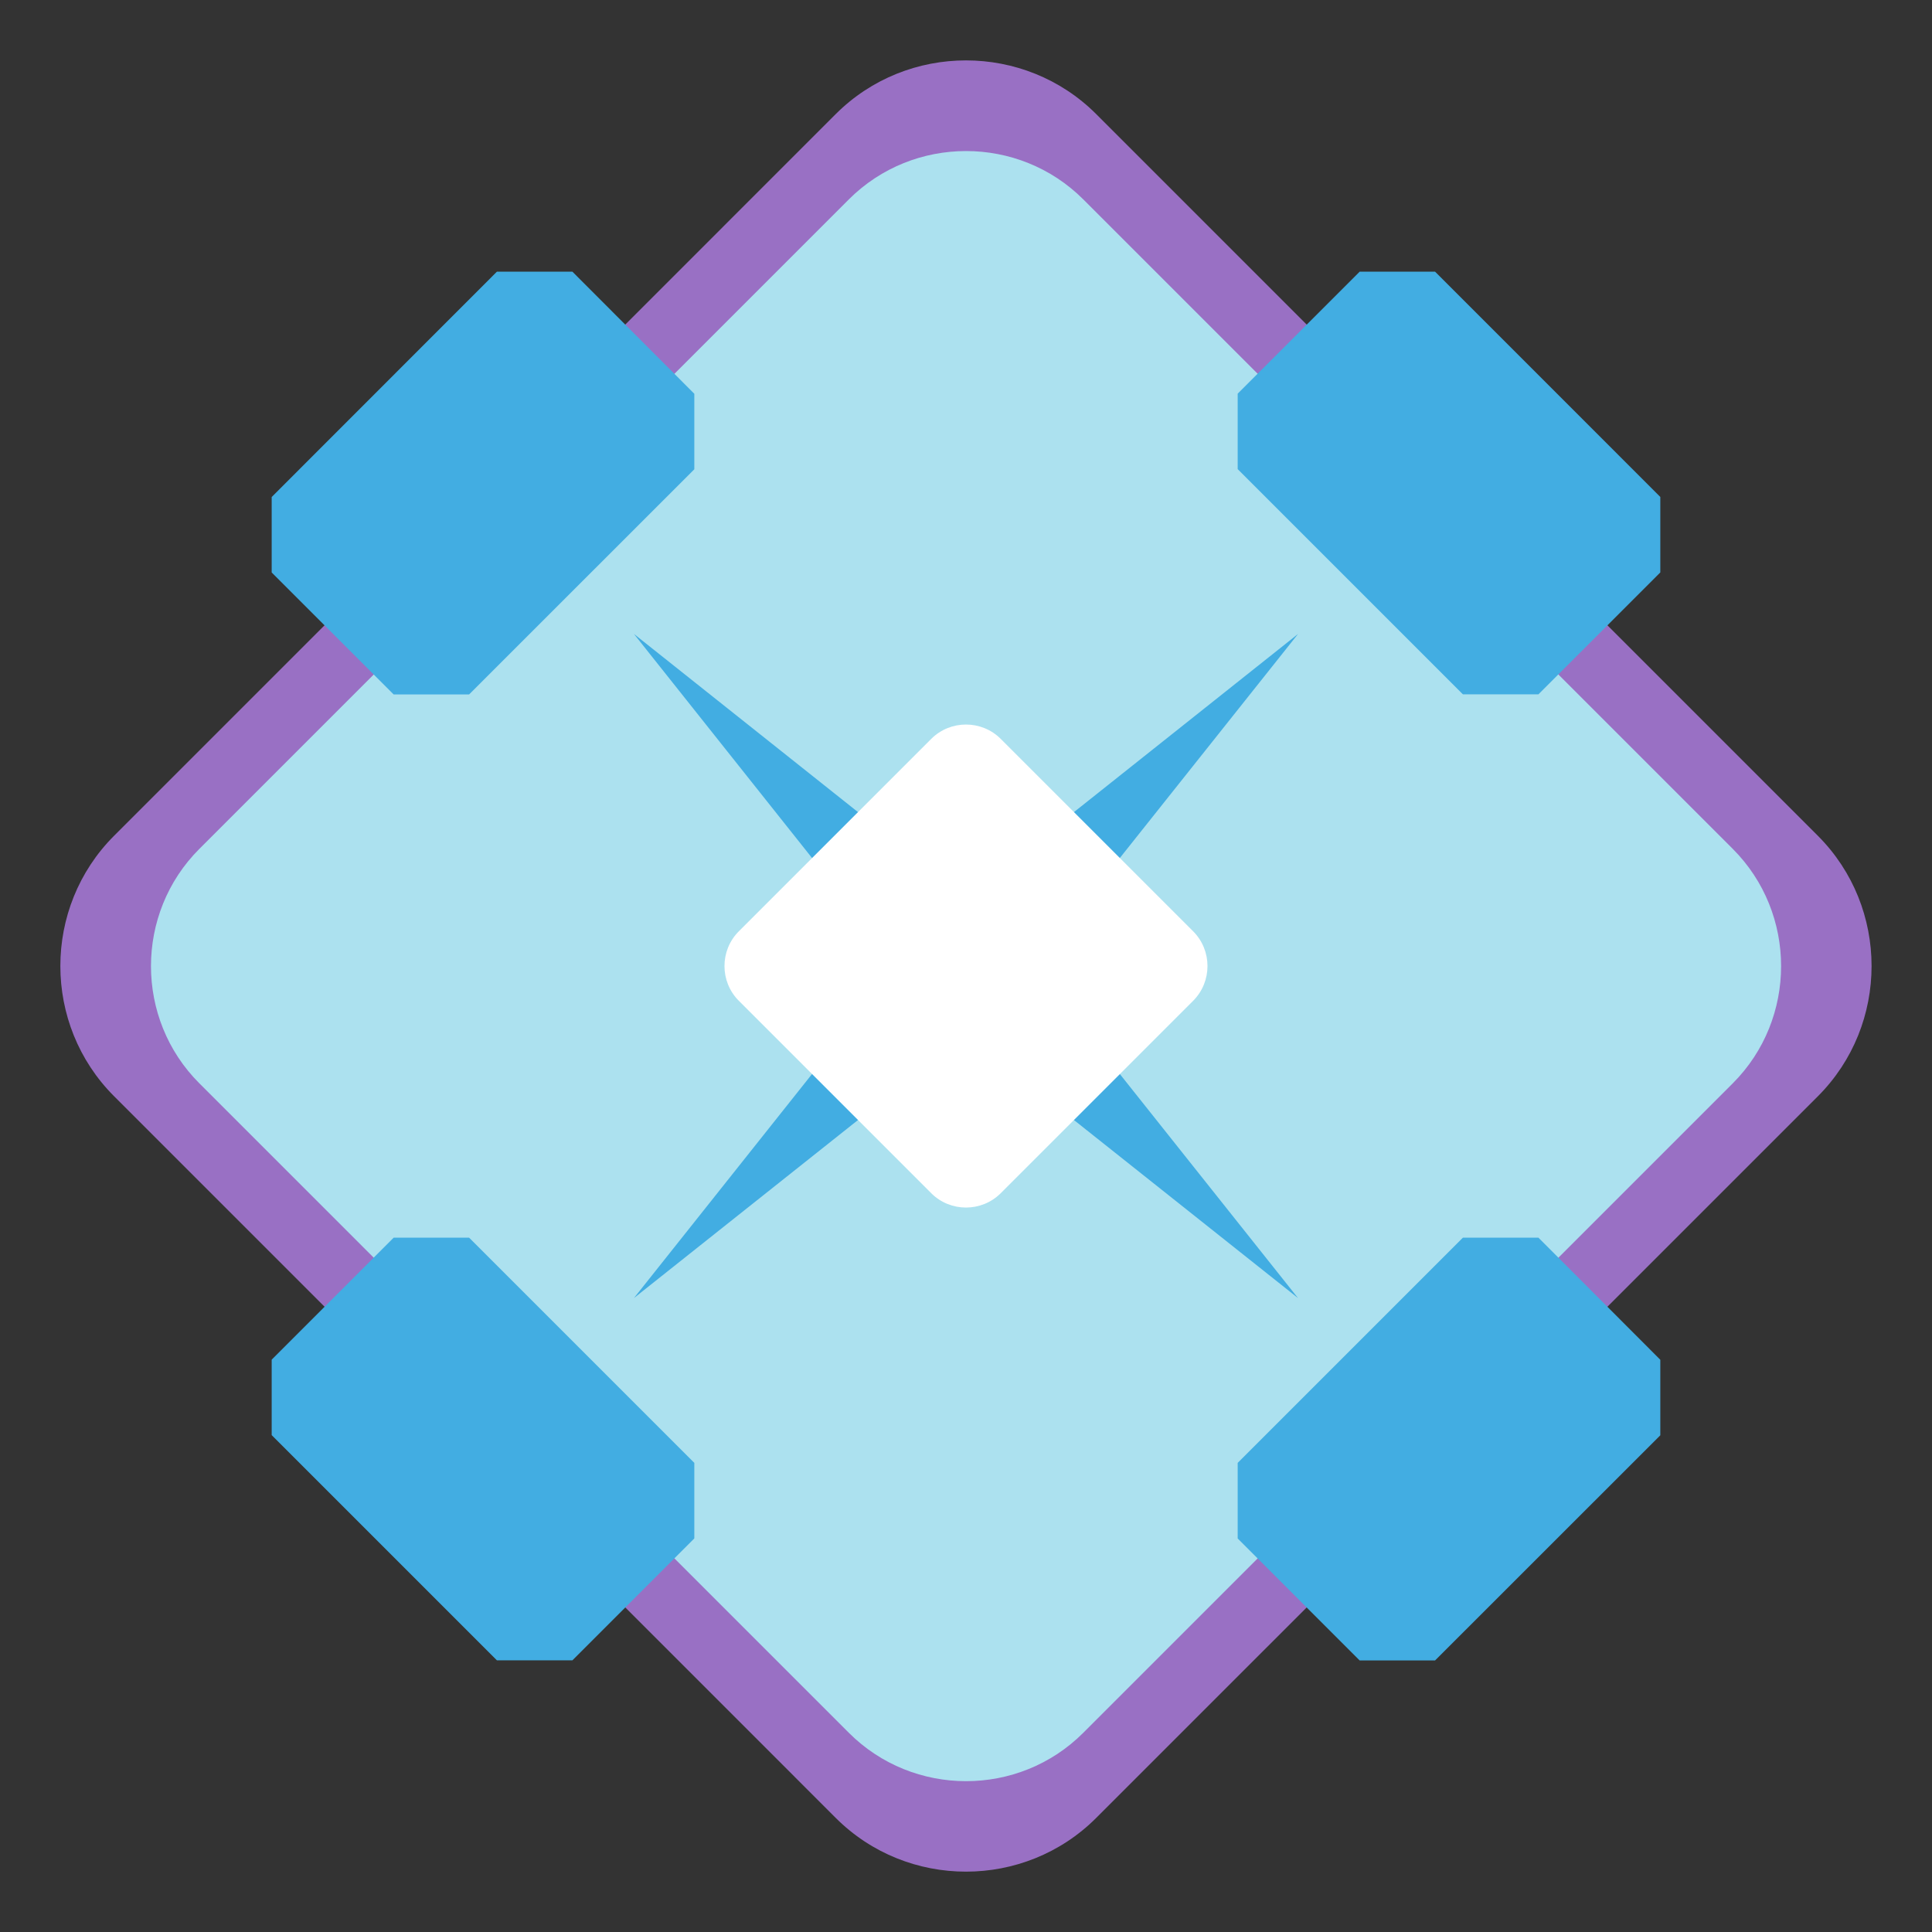
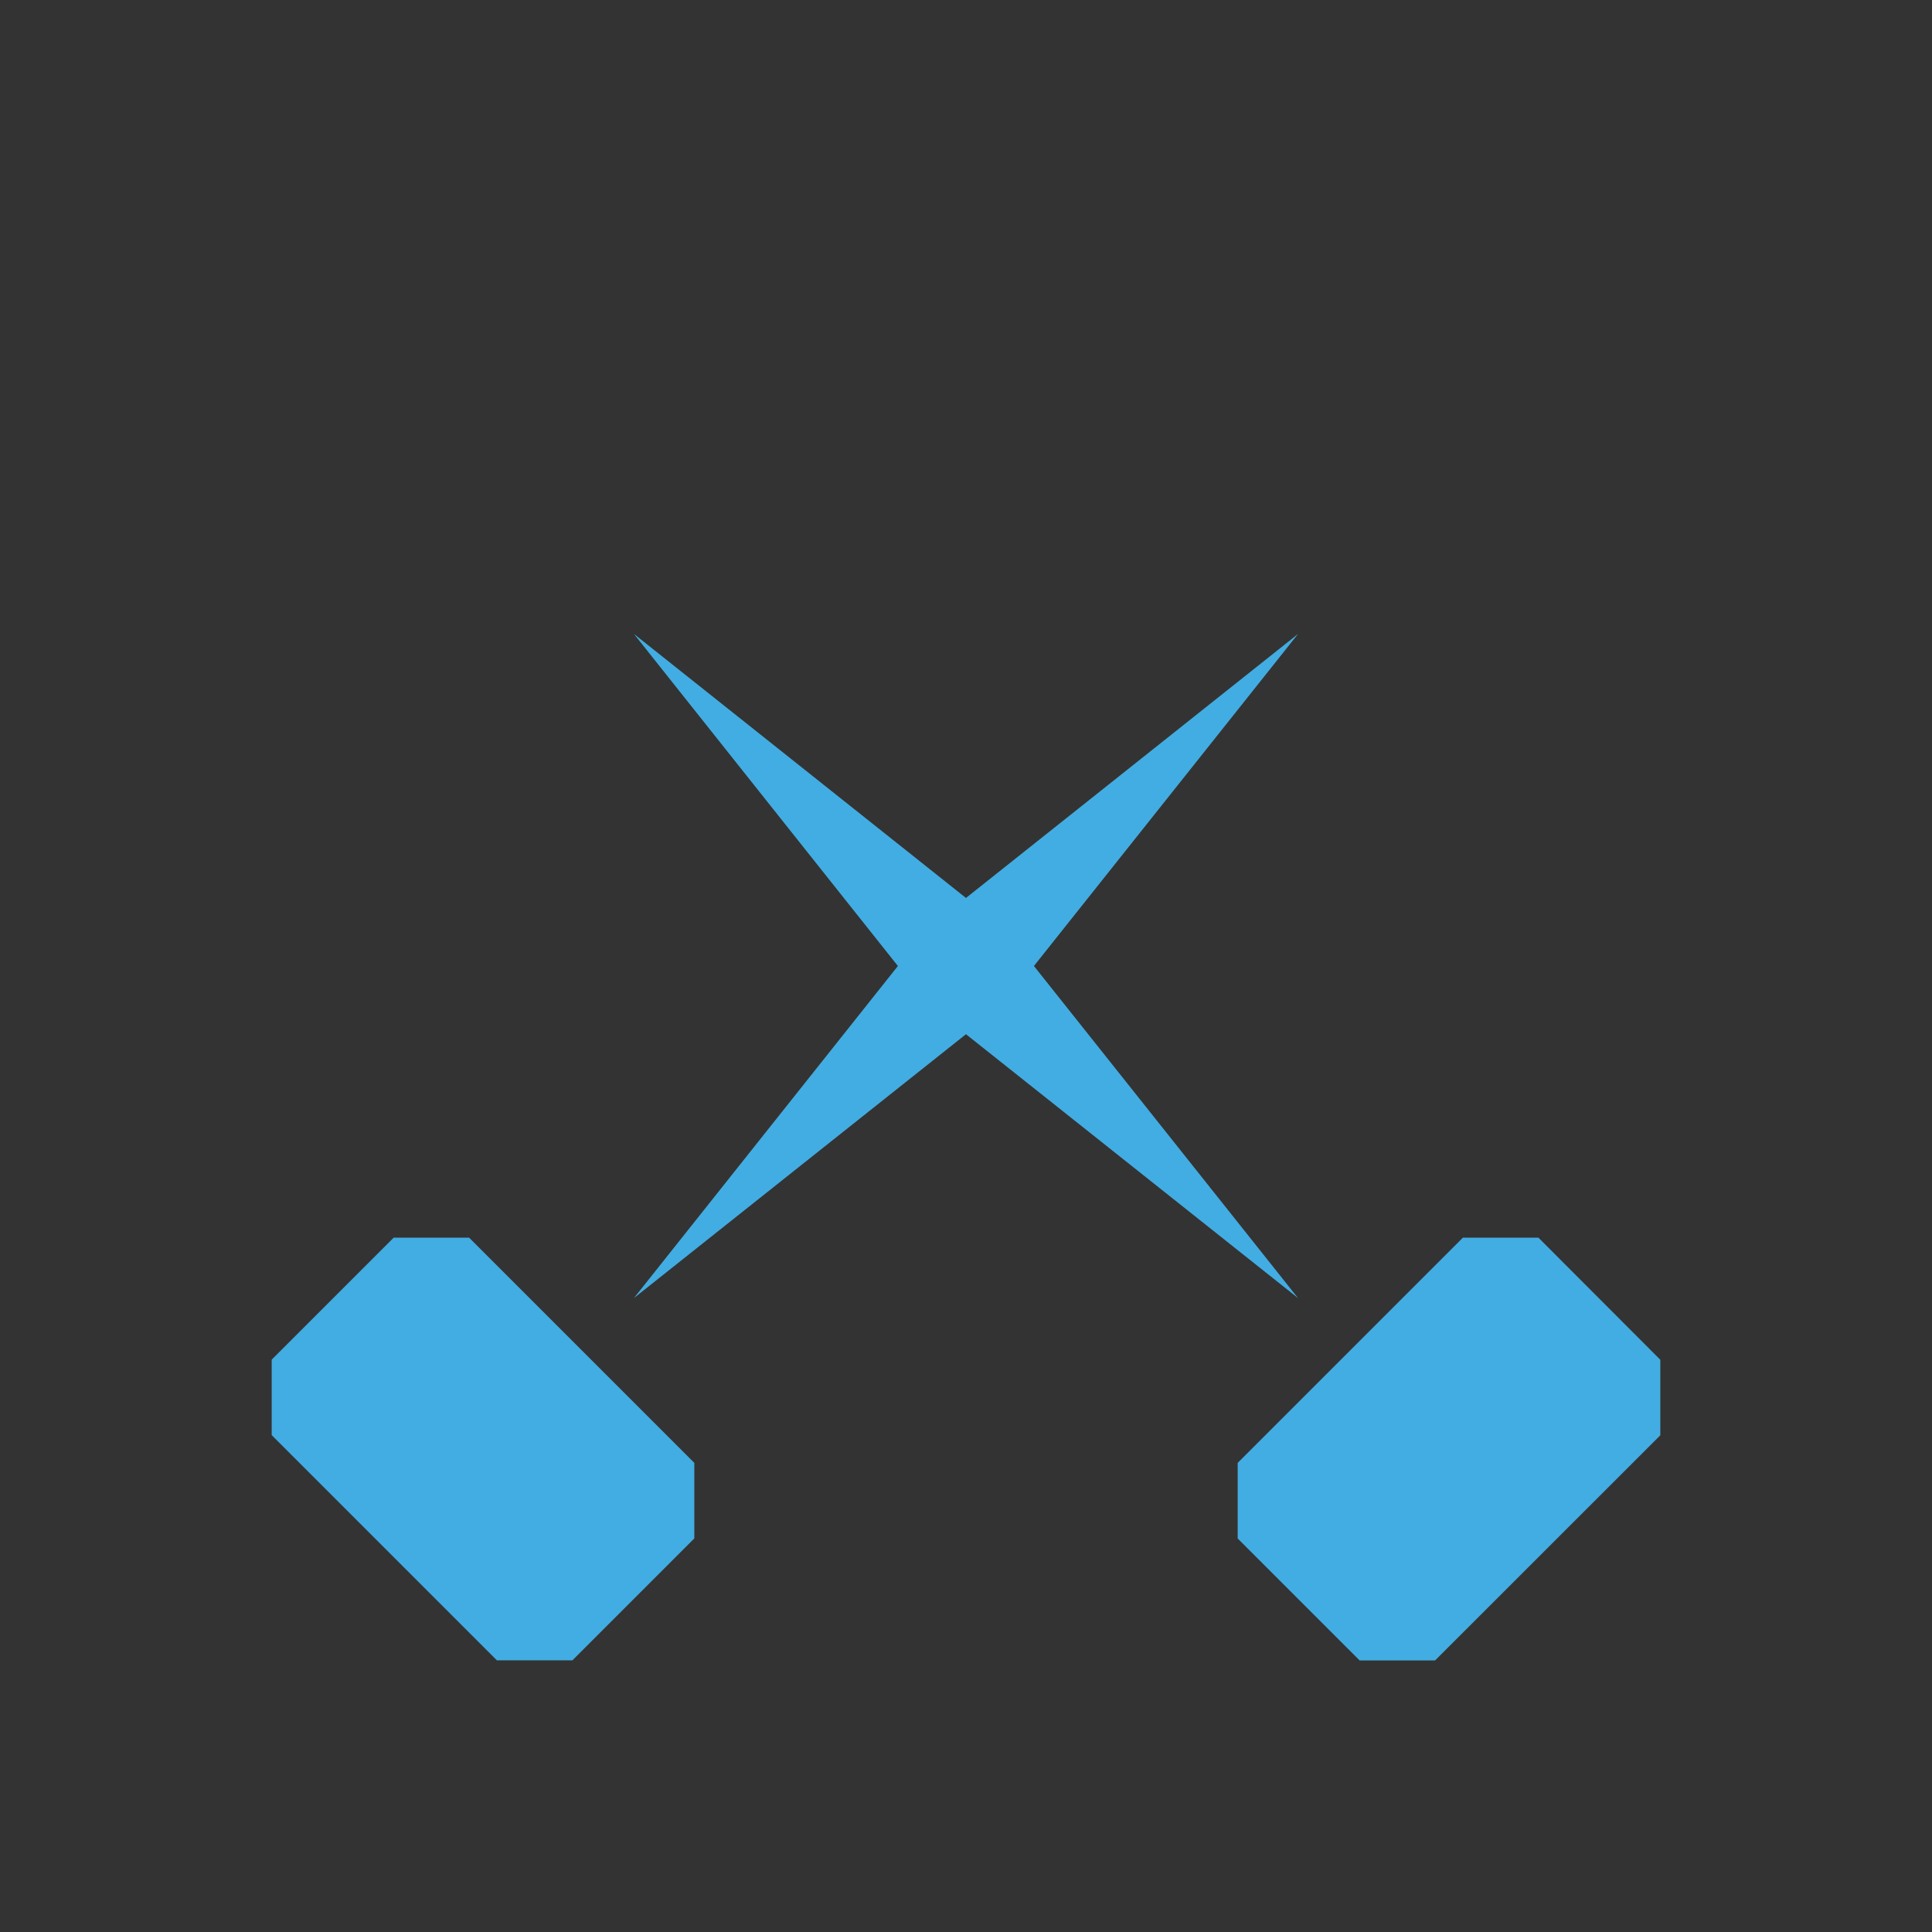
<svg xmlns="http://www.w3.org/2000/svg" viewBox="0 0 64 64" enable-background="new 0 0 64 64">
  <rect x="0" y="0" width="64" height="64" fill="#333333" stroke="none" />
-   <path fill="#9970c4" d="m60.22 27.687c2.371 2.373 2.371 6.256 0 8.628l-23.907 23.906c-2.373 2.373-6.255 2.373-8.628 0l-23.906-23.907c-2.373-2.372-2.373-6.255 0-8.628l23.906-23.907c2.373-2.371 6.255-2.371 8.628 0l23.907 23.908" />
-   <path fill="#ace1ef" d="m57.4 28.12c2.135 2.136 2.135 5.632 0 7.767l-21.515 21.514c-2.135 2.137-5.63 2.137-7.766 0l-21.515-21.514c-2.137-2.135-2.137-5.631 0-7.767l21.515-21.515c2.136-2.135 5.631-2.135 7.766 0l21.515 21.515" />
  <g fill="#42ade2">
-     <path d="m50.963 23h-2.503l-7.46-7.46v-2.5l4.04-4.04h2.499l7.461 7.462v2.5z" />
    <path d="m18.962 55h-2.502l-7.46-7.46v-2.5l4.04-4.04h2.5l7.46 7.46v2.502z" />
    <path d="m50.963 41h-2.503l-7.46 7.46v2.504l4.04 4.04h2.499l7.461-7.458v-2.502z" />
-     <path d="m18.962 9h-2.502l-7.46 7.464v2.5l4.04 4.04h2.5l7.46-7.458v-2.502z" />
    <path d="M34.25 32 43 21 31.999 29.746 21 21 29.744 32 21 43 31.999 34.26 42.998 43z" />
  </g>
-   <path fill="#fff" d="m39.525 30.851c.633.633.633 1.668 0 2.301l-6.375 6.375c-.633.633-1.668.633-2.301 0l-6.375-6.375c-.633-.633-.633-1.668 0-2.301l6.375-6.375c.633-.633 1.668-.633 2.301 0l6.375 6.375" />
</svg>